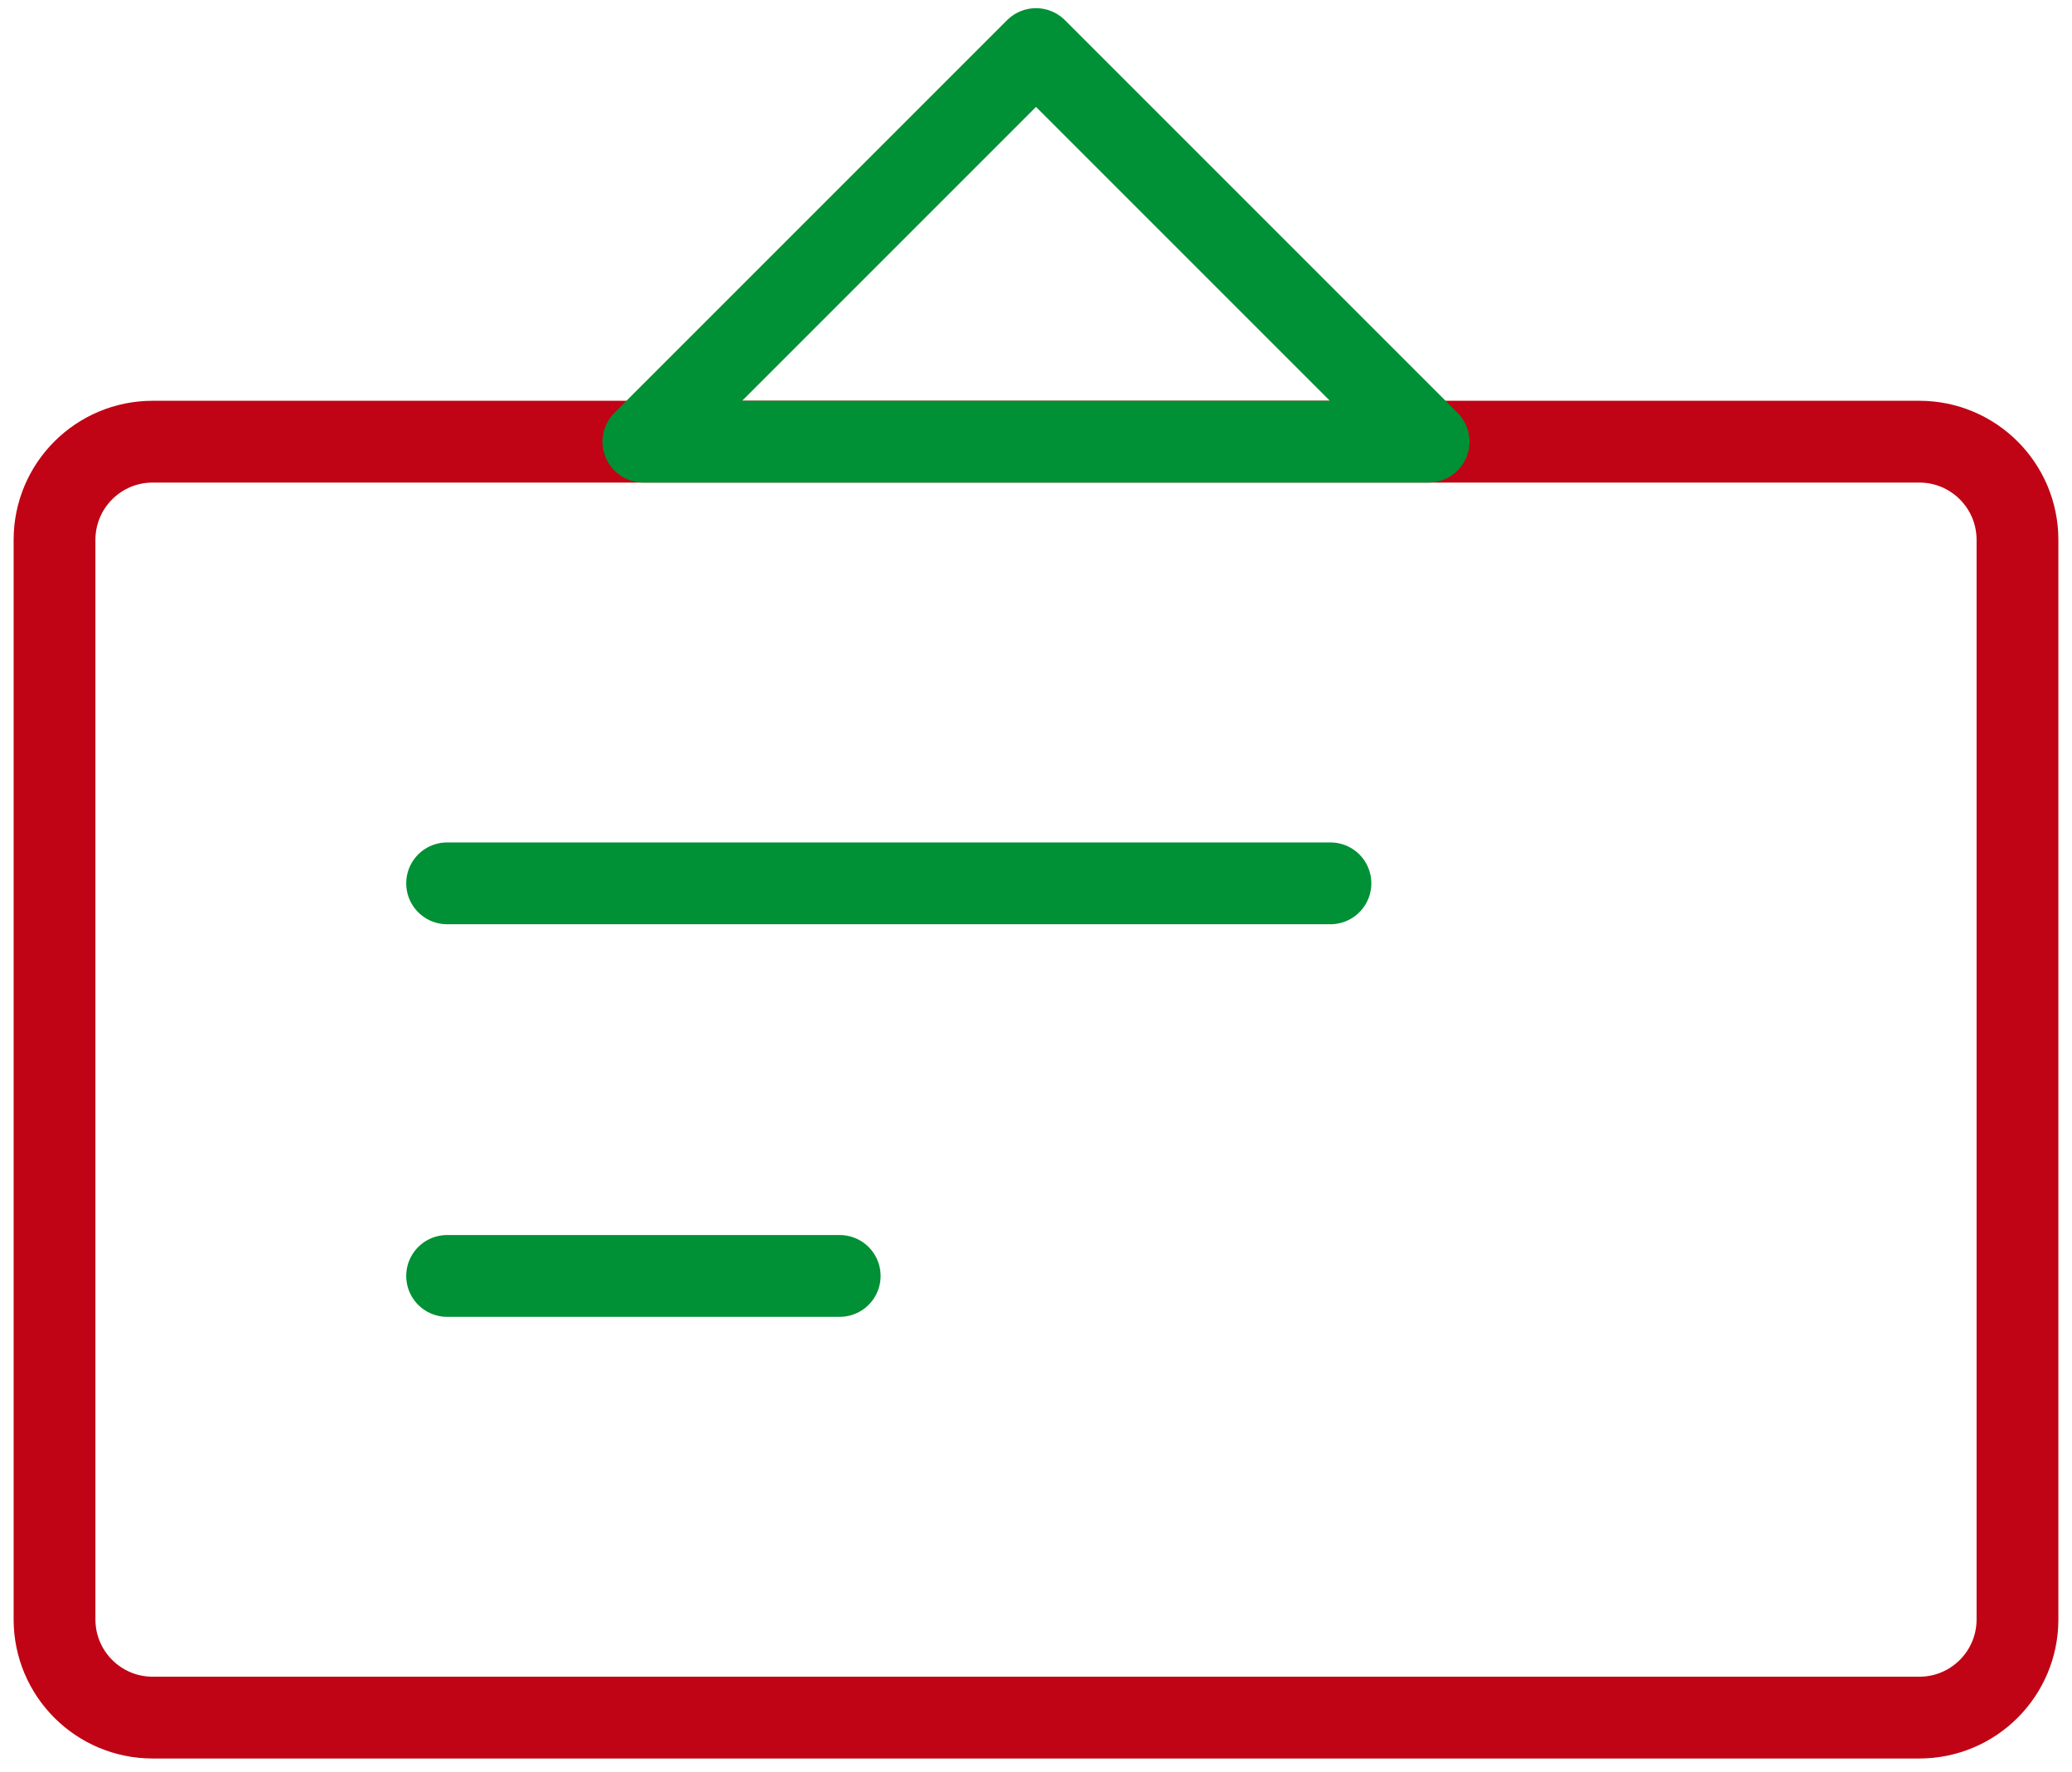
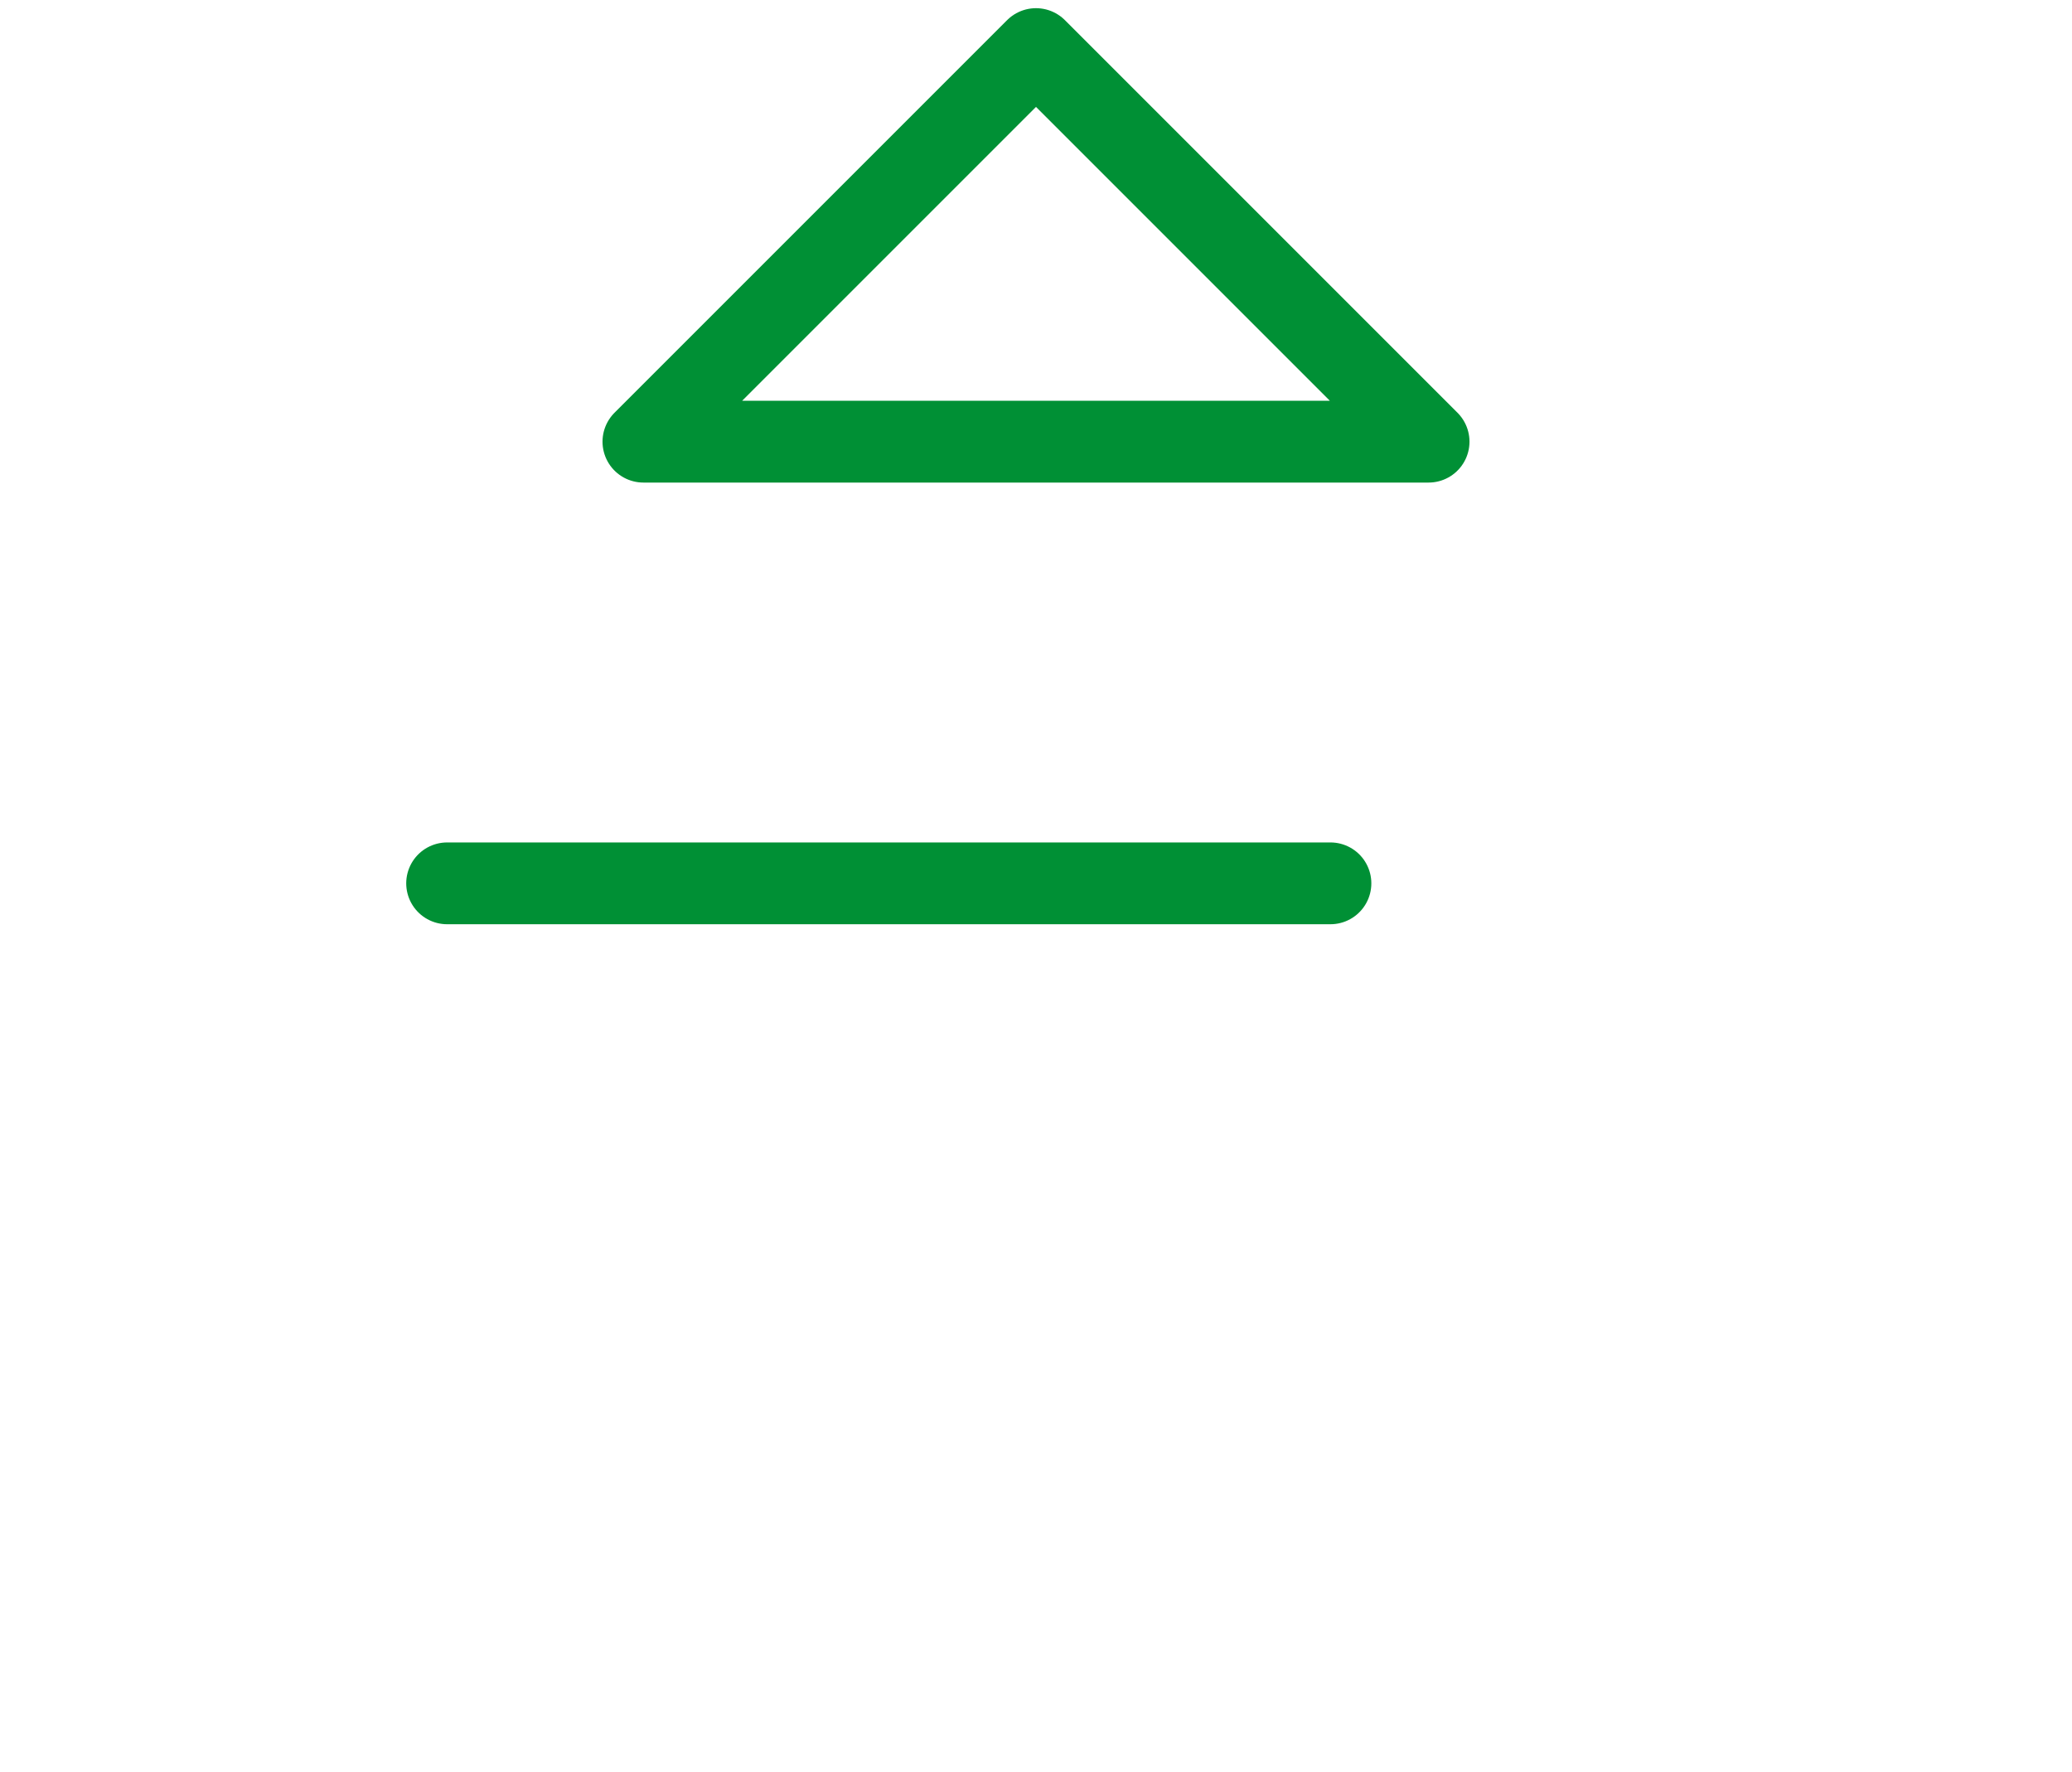
<svg xmlns="http://www.w3.org/2000/svg" width="76" height="65" viewBox="0 0 76 65" fill="none">
  <g id="Group">
-     <path id="Vector" d="M70.4 16.2H5.6C3.612 16.2 2 17.812 2 19.8V59.4C2 61.388 3.612 63 5.6 63H70.4C72.388 63 74 61.388 74 59.4V19.8C74 17.812 72.388 16.2 70.4 16.2Z" stroke="#C00415" stroke-width="3" stroke-linejoin="round" />
-     <path id="Vector_2" d="M16.4 32.4H48.8M16.4 46.8H30.8M38 1.8L23.6 16.2H52.4L38 1.8Z" stroke="#009035" stroke-width="3" stroke-linecap="round" stroke-linejoin="round" />
+     <path id="Vector_2" d="M16.4 32.4H48.8H30.8M38 1.8L23.6 16.2H52.4L38 1.8Z" stroke="#009035" stroke-width="3" stroke-linecap="round" stroke-linejoin="round" />
  </g>
</svg>